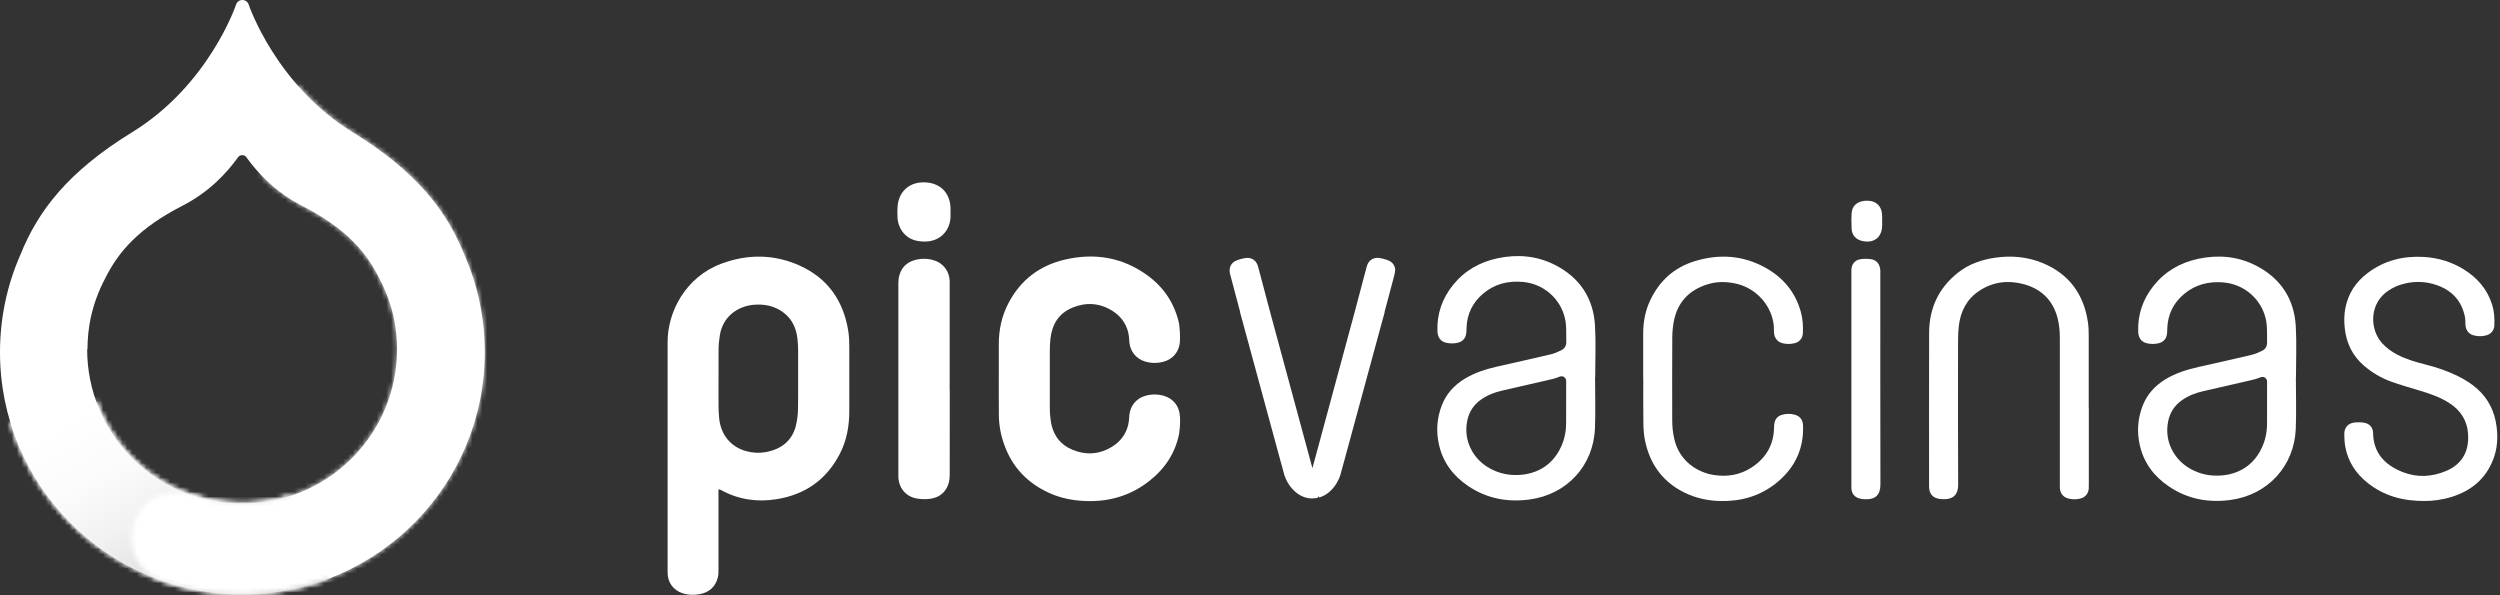
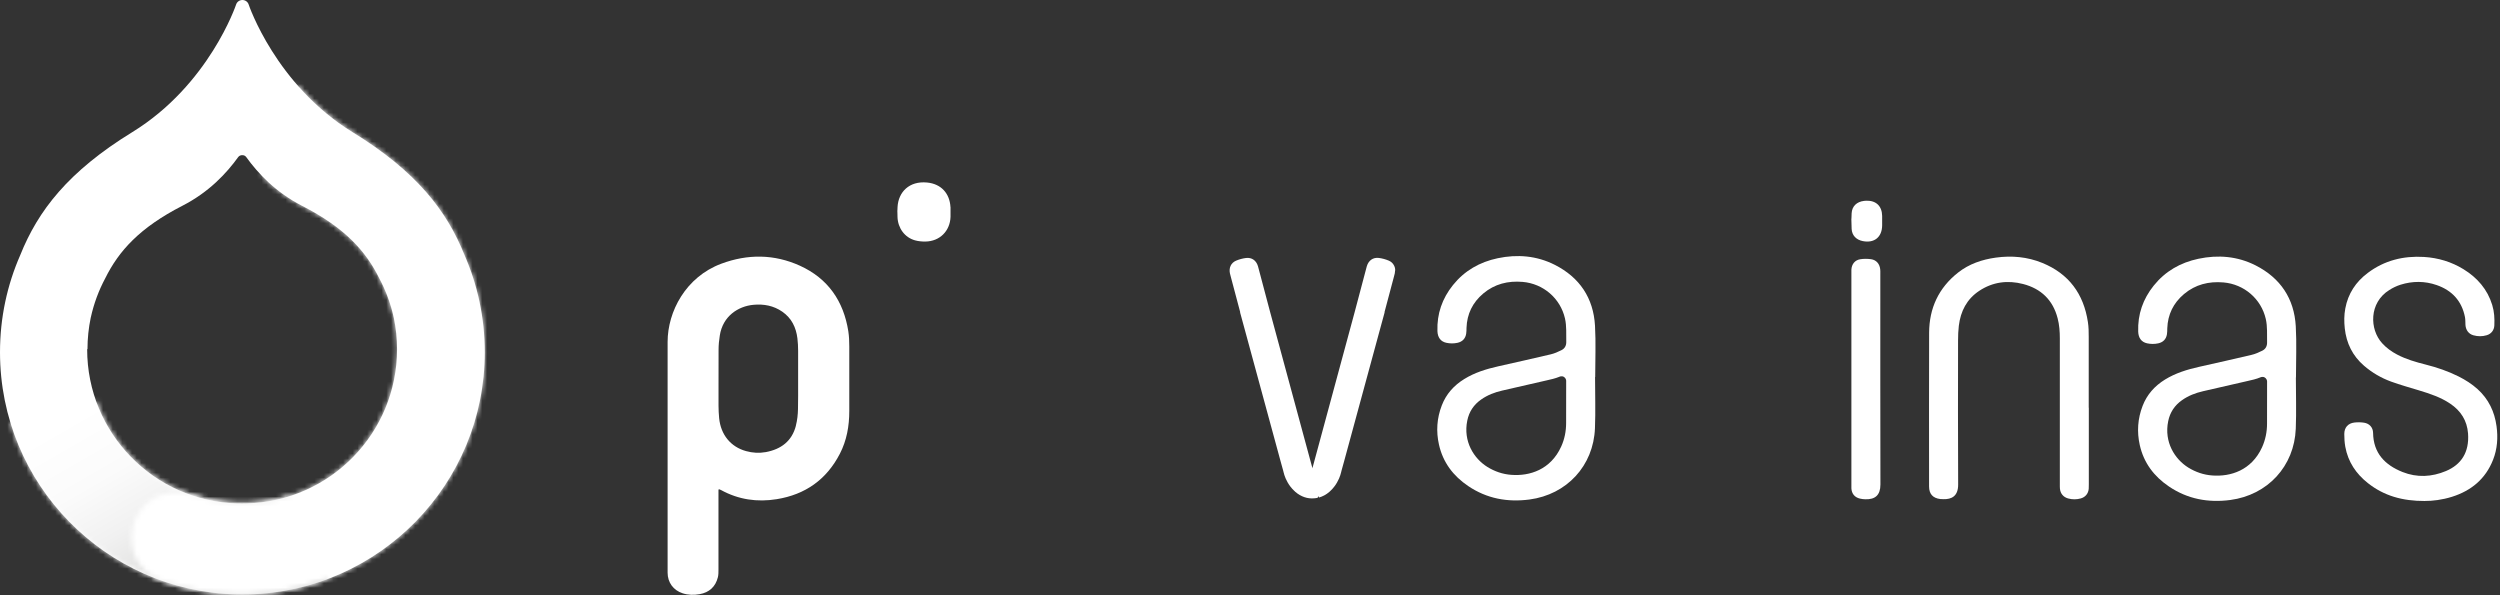
<svg xmlns="http://www.w3.org/2000/svg" width="521" height="124" viewBox="0 0 521 124" fill="none">
  <rect x="0" y="0" width="521" height="124" fill="#333333" stroke="none" />
  <path d="M176.99 78.538C176.99 76.428 176.99 74.318 176.99 72.208C176.99 71.148 176.95 70.088 176.79 69.038C175.8 62.738 172.54 58.018 166.69 55.368C161.35 52.948 155.82 52.908 150.34 54.948C142.89 57.718 139.13 64.958 139.13 71.248C139.13 74.648 139.13 78.058 139.13 81.468C139.13 94.098 139.13 106.728 139.13 119.348C139.13 121.378 140.32 123.008 142.25 123.638C143.41 124.018 144.61 124.038 145.8 123.828C147.81 123.468 149.12 122.278 149.61 120.288C149.73 119.798 149.73 119.268 149.73 118.748C149.73 113.448 149.73 108.148 149.73 102.848V102.028C149.85 101.988 149.88 101.958 149.9 101.968C150.03 102.018 150.16 102.058 150.27 102.128C153.91 104.128 157.81 104.688 161.87 104.028C167.82 103.068 172.25 99.948 175.03 94.558C176.47 91.768 176.99 88.768 176.99 85.648C176.99 83.278 176.99 80.908 176.99 78.538ZM165.87 88.708C165.04 91.938 162.77 93.628 159.59 94.218C158.21 94.468 156.83 94.388 155.47 94.008C152.28 93.128 150.21 90.598 149.87 87.148C149.79 86.278 149.74 85.408 149.74 84.548C149.74 83.108 149.74 81.678 149.74 80.238C149.74 77.788 149.74 75.348 149.75 72.898C149.75 71.898 149.85 70.888 150.01 69.898C150.63 65.898 153.82 63.808 157.05 63.518C159.19 63.328 161.21 63.698 163.02 64.948C164.97 66.298 165.9 68.228 166.18 70.508C166.29 71.368 166.32 72.238 166.33 73.108C166.35 75.848 166.33 78.598 166.33 81.338C166.33 81.728 166.33 82.118 166.33 82.508C166.33 83.418 166.32 84.328 166.3 85.238C166.28 86.398 166.15 87.578 165.86 88.698" fill="white" />
-   <path d="M245.89 86.768C245.8 84.638 244.49 83.008 242.45 82.458C241.17 82.118 239.89 82.128 238.62 82.508C236.77 83.058 235.55 84.588 235.35 86.498C235.35 86.618 235.34 86.738 235.33 86.848C235.33 86.848 235.33 86.848 235.33 86.858C235.3 87.448 235.24 88.038 235.1 88.608C234.62 90.538 233.46 92.038 231.78 93.078C229.15 94.718 226.34 94.898 223.5 93.728C221.12 92.748 219.74 90.978 219.16 88.668C219.13 88.528 219.09 88.398 219.07 88.248C218.87 87.128 218.78 85.978 218.78 84.848C218.78 84.358 218.78 83.868 218.78 83.378C218.78 81.908 218.78 80.438 218.78 78.968C218.78 78.438 218.78 77.908 218.78 77.388C218.78 75.938 218.78 74.498 218.78 73.048C218.78 72.208 218.83 71.358 218.92 70.528C219.26 67.548 220.68 65.268 223.51 64.108C226.34 62.948 229.15 63.118 231.79 64.758C233.47 65.808 234.62 67.298 235.11 69.228C235.25 69.788 235.31 70.388 235.34 70.978C235.34 71.108 235.35 71.228 235.36 71.348C235.56 73.258 236.78 74.788 238.63 75.338C239.9 75.718 241.18 75.728 242.46 75.388C244.5 74.838 245.81 73.208 245.9 71.078C245.94 69.988 245.9 68.908 245.76 67.828C245.76 67.828 245.77 67.828 245.78 67.828C245.76 67.758 245.75 67.678 245.74 67.608C245.74 67.588 245.74 67.578 245.74 67.568C245.74 67.558 245.74 67.538 245.74 67.528C244.82 63.278 242.57 59.878 239.06 57.338C233.87 53.598 228.1 52.668 221.93 54.098C216.62 55.338 212.67 58.368 210.14 63.218C208.77 65.848 208.16 68.668 208.15 71.618C208.15 72.868 208.15 74.118 208.15 75.368C208.15 75.748 208.15 76.128 208.15 76.498V76.658C208.15 76.808 208.15 76.968 208.15 77.118C208.15 77.358 208.15 77.598 208.15 77.838C208.15 80.338 208.13 82.838 208.16 85.338C208.16 85.638 208.16 85.928 208.16 86.228C208.16 88.558 208.56 90.808 209.39 92.948C211.01 97.328 214.05 100.628 218.6 102.708C220.97 103.798 223.5 104.298 226.11 104.408C231.08 104.628 235.59 103.318 239.51 100.238C242.85 97.608 244.93 94.348 245.71 90.488C245.72 90.438 245.74 90.388 245.75 90.328C245.75 90.308 245.75 90.298 245.75 90.288C245.75 90.278 245.75 90.258 245.75 90.248C245.77 90.178 245.78 90.098 245.79 90.028C245.79 90.028 245.78 90.028 245.77 90.028C245.92 88.948 245.96 87.868 245.91 86.778" fill="white" />
-   <path d="M197.91 81.318V59.398C197.91 59.098 197.91 58.798 197.91 58.498C197.82 56.438 196.5 54.768 194.51 54.208C193.2 53.838 191.88 53.848 190.57 54.218C188.95 54.688 187.9 55.748 187.43 57.348C187.27 57.888 187.22 58.468 187.22 59.038C187.22 65.878 187.22 72.718 187.22 79.558C187.22 86.018 187.22 92.488 187.22 98.948C187.22 99.108 187.22 99.278 187.22 99.438C187.32 101.688 188.73 103.438 190.95 103.868C191.87 104.048 192.85 104.078 193.78 103.958C195.72 103.718 197.1 102.638 197.69 100.738C197.87 100.148 197.92 99.508 197.92 98.888C197.93 93.908 197.93 88.928 197.93 83.948V81.308L197.91 81.318Z" fill="white" />
  <path d="M198.09 44.628C198.09 44.138 198.09 43.658 198.09 43.168C198.09 43.168 198.09 43.178 198.08 43.188C197.93 40.298 196.13 38.318 193.21 38.038C189.46 37.668 187.22 40.058 187.05 43.118C187.04 43.358 187.03 43.608 187.02 43.848C187.02 43.848 187.02 43.838 187.01 43.828C187.01 43.898 187.01 43.968 187.01 44.048C187.01 44.108 187.01 44.158 187.01 44.218C187.01 44.218 187.01 44.228 187.02 44.238C187.02 44.568 187.03 44.888 187.04 45.218C187.11 47.548 188.56 49.498 190.69 50.088C191.38 50.278 192.14 50.348 192.86 50.338C195.84 50.298 198 48.138 198.09 45.178C198.09 45.178 198.09 45.168 198.09 45.158V44.628Z" fill="white" />
  <path d="M505.38 104.408C500.61 104.428 496.79 103.298 493.48 100.688C491 98.738 489.33 96.248 488.76 93.108C488.6 92.228 488.55 91.328 488.55 90.438C488.55 89.098 489.33 88.218 490.64 88.058C491.31 87.978 492 87.988 492.66 88.088C493.79 88.258 494.53 89.078 494.55 90.208C494.61 94.438 497.03 96.908 500.69 98.368C503.71 99.568 506.78 99.408 509.75 98.158C512.88 96.838 514.63 94.308 514.34 90.328C514.14 87.648 512.83 85.608 510.63 84.128C508.65 82.788 506.4 82.048 504.13 81.358C502.18 80.768 500.22 80.218 498.31 79.528C496.23 78.768 494.33 77.658 492.65 76.208C490.27 74.148 488.99 71.538 488.65 68.428C488.5 67.038 488.5 65.658 488.76 64.288C489.33 61.198 490.95 58.748 493.43 56.888C496.9 54.268 500.87 53.288 505.16 53.548C508.11 53.728 510.88 54.558 513.4 56.108C516.27 57.878 518.38 60.288 519.38 63.558C519.81 64.958 519.89 66.388 519.82 67.838C519.77 68.828 519.16 69.598 518.21 69.868C517.3 70.138 516.38 70.128 515.47 69.878C514.48 69.608 513.87 68.798 513.8 67.708C513.77 67.168 513.8 66.608 513.7 66.088C513.04 62.708 510.98 60.508 507.8 59.408C505.33 58.548 502.77 58.548 500.26 59.338C499.44 59.598 498.64 59.988 497.92 60.448C493.68 63.098 493.79 68.628 496.44 71.528C497.33 72.508 498.38 73.268 499.54 73.878C501.43 74.878 503.46 75.458 505.52 75.978C507.9 76.578 510.21 77.368 512.4 78.468C513.81 79.178 515.14 80.028 516.32 81.088C518.62 83.168 519.87 85.788 520.28 88.828C520.6 91.208 520.45 93.548 519.56 95.808C517.99 99.808 515.01 102.268 510.97 103.538C508.96 104.168 506.89 104.418 505.37 104.398" fill="white" />
  <path d="M435.31 84.978C435.31 90.308 435.31 95.628 435.31 100.958C435.31 101.258 435.31 101.558 435.29 101.858C435.21 102.848 434.6 103.598 433.65 103.868C432.77 104.118 431.88 104.118 431 103.878C430.01 103.608 429.38 102.858 429.29 101.838C429.26 101.518 429.27 101.188 429.27 100.858C429.27 90.748 429.27 80.638 429.27 70.528C429.27 69.108 429.17 67.708 428.81 66.328C427.83 62.518 425.35 60.158 421.62 59.188C418.41 58.358 415.31 58.738 412.48 60.608C409.87 62.338 408.59 64.858 408.22 67.888C408.1 68.888 408.06 69.888 408.06 70.898C408.05 80.928 408.02 90.958 408.08 100.978C408.09 103.408 406.71 104.078 405 104.028C404.78 104.028 404.56 104.028 404.35 103.998C402.81 103.808 402.02 102.948 402.02 101.388C402.02 90.708 401.99 80.028 402.03 69.348C402.05 64.238 404.01 59.998 408.06 56.808C410.36 54.998 413.05 54.088 415.92 53.688C419.24 53.228 422.5 53.518 425.61 54.788C431.15 57.048 434.24 61.258 435.12 67.128C435.28 68.148 435.29 69.188 435.29 70.218C435.31 75.138 435.29 80.058 435.29 84.978" fill="white" />
-   <path d="M342.44 78.938C342.44 75.758 342.42 72.578 342.44 69.398C342.46 67.008 342.89 64.698 343.93 62.528C345.86 58.488 348.92 55.728 353.22 54.418C358.28 52.878 363.21 53.188 367.89 55.778C371.57 57.818 374.11 60.818 375.27 64.908C375.69 66.388 375.79 67.908 375.72 69.428C375.67 70.488 375.02 71.278 373.99 71.528C373.16 71.728 372.32 71.738 371.48 71.528C370.41 71.268 369.77 70.428 369.7 69.268C369.66 68.618 369.7 67.958 369.59 67.318C368.89 63.148 365.6 59.828 361.42 59.028C359.55 58.668 357.67 58.678 355.85 59.248C351.99 60.448 349.57 63.008 348.81 67.028C348.61 68.118 348.51 69.238 348.5 70.348C348.47 76.108 348.48 81.878 348.49 87.638C348.49 88.978 348.64 90.288 348.95 91.598C350.06 96.238 353.9 98.488 357.17 98.988C359.99 99.418 362.66 98.988 365.06 97.408C368.03 95.448 369.66 92.708 369.71 89.098C369.71 88.748 369.74 88.388 369.82 88.048C370.02 87.208 370.56 86.668 371.39 86.438C372.22 86.208 373.05 86.188 373.89 86.388C375.07 86.668 375.7 87.428 375.75 88.638C375.93 93.088 374.37 96.848 371.11 99.858C368.02 102.708 364.32 104.188 360.12 104.388C357.28 104.528 354.52 104.158 351.9 103.048C346.84 100.878 343.85 97.008 342.79 91.648C342.56 90.488 342.49 89.278 342.48 88.088C342.44 85.038 342.46 81.998 342.46 78.958L342.44 78.938Z" fill="white" />
  <path d="M385.83 79.018C385.83 71.708 385.83 64.408 385.83 57.098C385.83 56.798 385.83 56.498 385.83 56.198C385.89 55.058 386.55 54.208 387.67 54.028C388.41 53.908 389.19 53.918 389.93 54.018C391.04 54.178 391.73 55.008 391.84 56.148C391.87 56.418 391.86 56.688 391.86 56.968C391.86 71.638 391.84 86.308 391.88 100.978C391.88 103.178 390.79 104.118 388.73 104.048C388.35 104.038 387.97 103.998 387.61 103.908C386.51 103.648 385.89 102.888 385.83 101.768C385.81 101.468 385.83 101.168 385.83 100.868C385.83 93.588 385.83 86.308 385.83 79.028" fill="white" />
  <path d="M392.24 46.258C392.24 46.048 392.24 45.848 392.24 45.638V45.518C392.24 45.348 392.24 45.168 392.24 44.998C392.21 42.958 390.98 41.768 388.94 41.828C388.78 41.828 388.61 41.848 388.45 41.868C386.96 42.048 385.96 42.958 385.88 44.448C385.86 44.828 385.85 45.208 385.84 45.578C385.84 45.578 385.83 45.578 385.82 45.578C385.82 46.288 385.84 46.998 385.88 47.708C385.95 49.088 386.87 49.988 388.22 50.248C390.62 50.718 392.22 49.408 392.24 46.958C392.24 46.718 392.24 46.488 392.24 46.248V46.258Z" fill="white" />
  <path d="M290.75 56.438C290.75 56.348 290.75 56.258 290.75 56.168C290.75 56.138 290.75 56.108 290.75 56.078C290.72 55.828 290.65 55.598 290.55 55.388L290.53 55.358C290.48 55.258 290.42 55.158 290.35 55.058C290.35 55.058 290.35 55.058 290.34 55.038C290.27 54.938 290.18 54.838 290.09 54.748C289.9 54.568 289.67 54.418 289.4 54.308C288.76 54.038 288.06 53.848 287.37 53.758C286.15 53.598 285.21 54.278 284.85 55.468C284.78 55.698 284.72 55.938 284.66 56.178C283.87 59.168 283.07 62.158 282.28 65.158L273.52 97.528L273.5 97.638V97.538L264.67 64.938C263.9 62.018 263.12 59.108 262.35 56.188C262.29 55.948 262.23 55.718 262.16 55.478C261.8 54.278 260.87 53.608 259.64 53.768C258.95 53.858 258.25 54.048 257.61 54.318C256.54 54.768 256.08 55.798 256.31 56.938C256.36 57.178 256.42 57.418 256.49 57.648C257.14 60.118 257.8 62.588 258.46 65.068L258.43 65.088L259.55 69.198L266.89 96.188L267.22 97.378L267.43 98.138L267.46 98.248C267.46 98.258 267.46 98.268 267.46 98.278L267.67 99.028C267.95 99.878 268.54 101.188 269.74 102.308C269.76 102.328 269.79 102.348 269.81 102.368C269.86 102.418 269.9 102.458 269.94 102.498C271.13 103.528 272.51 103.978 273.86 103.848C274.1 103.838 274.34 103.798 274.58 103.748C274.6 103.698 274.62 103.648 274.66 103.598C274.71 103.528 274.77 103.468 274.83 103.398C274.84 103.498 274.85 103.588 274.86 103.688C275.63 103.478 276.37 103.088 277.05 102.498C277.08 102.458 277.12 102.418 277.18 102.368C277.21 102.348 277.23 102.328 277.25 102.308C278.45 101.188 279.04 99.878 279.32 99.028L279.53 98.268C279.53 98.268 279.53 98.258 279.53 98.248L279.56 98.128L279.77 97.368L280.1 96.178L287.44 69.188L288.56 65.078L288.53 65.058C289.18 62.588 289.84 60.118 290.5 57.648C290.56 57.408 290.63 57.178 290.68 56.938C290.68 56.918 290.68 56.908 290.68 56.888C290.7 56.778 290.72 56.668 290.72 56.558C290.72 56.518 290.72 56.478 290.72 56.438" fill="white" />
  <path d="M332.44 78.568C332.44 75.008 332.6 71.438 332.4 67.888C332.07 62.098 329.19 57.818 324.03 55.198C320.26 53.288 316.23 52.948 312.11 53.818C308.37 54.608 305.21 56.408 302.8 59.408C300.55 62.208 299.44 65.398 299.56 68.998C299.61 70.338 300.24 71.178 301.41 71.438C302.19 71.608 302.98 71.608 303.76 71.438C304.76 71.208 305.38 70.578 305.55 69.558C305.62 69.158 305.61 68.748 305.62 68.338C305.72 65.428 306.89 63.038 309.11 61.168C311.49 59.168 314.27 58.488 317.32 58.748C321.63 59.118 325.18 62.178 326.14 66.358C326.51 67.968 326.37 69.608 326.41 71.228C326.43 72.018 326.1 72.628 325.42 72.968C324.7 73.328 323.94 73.668 323.16 73.848C319.51 74.708 315.86 75.528 312.2 76.348C309.72 76.908 307.32 77.648 305.14 78.998C302.99 80.328 301.38 82.118 300.47 84.488C299.44 87.148 299.26 89.898 299.88 92.658C300.71 96.368 302.86 99.198 305.98 101.298C309.86 103.918 314.15 104.698 318.74 104.098C326.52 103.068 332.09 97.068 332.39 89.228C332.53 85.678 332.41 82.108 332.41 78.548M326.38 88.168C326.38 89.868 326.06 91.508 325.35 93.068C323.15 97.908 318.76 99.248 314.96 98.958C313.17 98.828 311.51 98.258 309.98 97.318C307.16 95.568 304.89 91.998 305.78 87.648C306.16 85.798 307.12 84.348 308.66 83.268C309.99 82.328 311.48 81.758 313.05 81.398C316.11 80.688 319.18 79.988 322.25 79.288C323.18 79.078 324.12 78.878 325.03 78.498C325.03 78.498 325.48 78.288 325.9 78.538C326.23 78.738 326.37 79.058 326.39 79.328C326.39 82.278 326.39 85.218 326.38 88.168Z" fill="white" />
  <path d="M478.48 78.678C478.48 75.118 478.64 71.548 478.44 67.998C478.11 62.208 475.23 57.928 470.07 55.308C466.3 53.398 462.27 53.058 458.15 53.928C454.41 54.718 451.25 56.518 448.84 59.518C446.59 62.318 445.48 65.508 445.6 69.108C445.65 70.448 446.28 71.288 447.45 71.548C448.23 71.718 449.02 71.718 449.8 71.548C450.8 71.318 451.42 70.688 451.59 69.668C451.66 69.268 451.65 68.858 451.66 68.448C451.76 65.538 452.93 63.148 455.15 61.278C457.53 59.278 460.31 58.598 463.37 58.858C467.68 59.228 471.23 62.288 472.19 66.468C472.56 68.078 472.42 69.718 472.46 71.338C472.48 72.128 472.15 72.738 471.47 73.078C470.75 73.438 469.99 73.778 469.21 73.958C465.56 74.818 461.91 75.638 458.25 76.458C455.77 77.018 453.37 77.758 451.19 79.098C449.04 80.428 447.43 82.218 446.52 84.588C445.49 87.248 445.31 89.998 445.93 92.758C446.76 96.468 448.91 99.298 452.03 101.398C455.91 104.018 460.2 104.798 464.79 104.198C472.57 103.168 478.14 97.168 478.44 89.328C478.58 85.778 478.46 82.208 478.46 78.648L478.48 78.678ZM472.45 88.298C472.45 89.998 472.12 91.638 471.42 93.198C469.22 98.038 464.83 99.378 461.03 99.088C459.24 98.958 457.58 98.388 456.05 97.448C453.23 95.698 450.96 92.128 451.85 87.778C452.23 85.928 453.19 84.478 454.73 83.398C456.06 82.458 457.55 81.888 459.12 81.528C462.18 80.818 465.25 80.118 468.32 79.418C469.25 79.208 470.19 79.008 471.1 78.628C471.1 78.628 471.55 78.418 471.97 78.668C472.3 78.868 472.44 79.188 472.46 79.458C472.46 82.408 472.46 85.358 472.45 88.298Z" fill="white" />
  <path d="M0 73.406C0 100.849 21.901 123.173 49.174 123.868C49.615 123.877 50.064 123.885 50.514 123.885C50.963 123.885 51.403 123.885 51.853 123.868C79.126 123.173 101.027 100.849 101.027 73.406C101.027 66.218 99.527 59.379 96.815 53.183C93.103 43.903 86.822 35.749 73.473 27.545C57.438 17.697 51.827 0.958 51.827 0.958C51.658 0.407 51.141 0 50.514 0C49.895 0 49.369 0.407 49.2 0.958C49.2 0.958 43.589 17.697 27.554 27.545C14.205 35.749 7.925 43.903 4.212 53.183C1.5 59.37 0 66.21 0 73.406ZM18.231 72.753C18.231 70.524 18.468 68.346 18.9 66.244C18.9 66.244 18.9 66.218 18.909 66.21C18.909 66.184 18.909 66.159 18.926 66.142C19.561 63.261 20.578 60.531 21.926 58.006C24.74 52.302 29.13 47.428 38.004 42.886C43.581 40.029 47.242 36.071 49.649 32.724C49.649 32.724 49.649 32.724 49.666 32.707C49.708 32.656 49.819 32.529 49.98 32.444H49.988C49.988 32.444 50.073 32.401 50.175 32.376C50.234 32.359 50.285 32.351 50.327 32.342H50.336C50.336 32.342 50.395 32.342 50.42 32.342C50.42 32.342 50.429 32.342 50.437 32.342H50.488C50.488 32.342 50.513 32.342 50.539 32.342C50.539 32.342 50.539 32.342 50.547 32.342C50.573 32.342 50.598 32.342 50.632 32.342C50.632 32.342 50.632 32.342 50.641 32.342C50.683 32.342 50.742 32.359 50.793 32.376C50.895 32.401 50.954 32.435 50.98 32.444H50.988C51.149 32.537 51.259 32.664 51.302 32.715L51.319 32.74C53.734 36.088 57.395 40.046 62.972 42.903C71.846 47.445 76.236 52.319 79.05 58.023C80.398 60.54 81.415 63.269 82.05 66.159C82.05 66.184 82.059 66.21 82.067 66.227C82.067 66.235 82.067 66.252 82.076 66.261C82.508 68.363 82.745 70.541 82.745 72.77C82.745 90.246 68.803 104.459 51.437 104.9C51.149 104.9 50.861 104.917 50.564 104.917C50.53 104.917 50.496 104.917 50.454 104.917C50.42 104.917 50.386 104.917 50.344 104.917C50.056 104.917 49.768 104.917 49.471 104.909C32.105 104.468 18.163 90.255 18.163 72.778" fill="white" />
  <mask id="mask0_95_3" style="mask-type:luminance" maskUnits="userSpaceOnUse" x="2" y="83" width="67" height="41">
    <path d="M17.061 84.678C15.544 85.135 13.993 85.5 12.459 85.898C9.637 86.636 6.78 87.271 3.916 87.805C3.339 87.915 2.763 88.017 2.187 88.119C8.365 108.426 26.994 123.3 49.183 123.86C49.624 123.868 50.073 123.877 50.522 123.877C50.971 123.877 51.412 123.877 51.861 123.86C57.616 123.716 63.133 122.605 68.252 120.681C65.176 115.155 63.083 109.104 60.328 103.4C57.531 104.281 54.565 104.79 51.497 104.866C51.209 104.866 50.92 104.875 50.624 104.875C50.59 104.875 50.556 104.875 50.522 104.875C50.522 104.875 50.446 104.875 50.412 104.875C50.124 104.875 49.827 104.875 49.539 104.866C35.97 104.527 24.486 95.764 20.112 83.61C19.07 83.881 18.078 84.356 17.053 84.669" fill="white" />
  </mask>
  <g mask="url(#mask0_95_3)">
-     <path d="M51.733 55.019L-15.251 93.692L18.697 152.492L85.681 113.819L51.733 55.019Z" fill="url(#paint0_linear_95_3)" />
-   </g>
+     </g>
  <mask id="mask1_95_3" style="mask-type:luminance" maskUnits="userSpaceOnUse" x="2" y="83" width="67" height="41">
    <path d="M17.061 84.678C15.544 85.135 13.993 85.5 12.459 85.898C9.637 86.636 6.78 87.271 3.916 87.805C3.339 87.915 2.763 88.017 2.187 88.119C8.365 108.426 26.994 123.3 49.183 123.86C49.624 123.868 50.073 123.877 50.522 123.877C50.971 123.877 51.412 123.877 51.861 123.86C57.616 123.716 63.133 122.605 68.252 120.681C65.176 115.155 63.083 109.104 60.328 103.4C57.531 104.281 54.565 104.79 51.497 104.866C51.209 104.866 50.92 104.875 50.624 104.875C50.59 104.875 50.556 104.875 50.522 104.875C50.522 104.875 50.446 104.875 50.412 104.875C50.124 104.875 49.827 104.875 49.539 104.866C35.97 104.527 24.486 95.764 20.112 83.61C19.07 83.881 18.078 84.356 17.053 84.669" fill="white" />
  </mask>
  <g mask="url(#mask1_95_3)">
    <path d="M51.733 55.019L-15.251 93.692L18.697 152.492L85.681 113.819L51.733 55.019Z" fill="url(#paint1_linear_95_3)" />
  </g>
  <mask id="mask2_95_3" style="mask-type:luminance" maskUnits="userSpaceOnUse" x="27" y="17" width="75" height="107">
    <path d="M55.845 33.639C55.455 34.639 55.048 35.631 54.633 36.622C56.785 38.86 59.531 41.089 63.032 42.877C71.906 47.42 76.296 52.293 79.11 57.997C80.457 60.514 81.466 63.244 82.11 66.134C82.11 66.134 82.11 66.184 82.127 66.21C82.127 66.218 82.127 66.235 82.127 66.244C82.559 68.346 82.796 70.524 82.796 72.753C82.796 90.229 68.854 104.443 51.488 104.883C51.2 104.883 50.912 104.892 50.615 104.892C50.581 104.892 50.548 104.892 50.514 104.892C50.514 104.892 50.437 104.892 50.404 104.892C50.115 104.892 49.819 104.892 49.531 104.883C46.225 104.798 43.038 104.214 40.055 103.197C40.055 103.197 31.868 100.264 28.13 108.409C28.13 108.409 24.833 116.393 32.783 120.622C32.783 120.639 32.775 120.664 32.766 120.681C32.91 120.741 33.063 120.792 33.215 120.842C33.224 120.842 33.232 120.851 33.249 120.859C38.241 122.665 43.589 123.724 49.175 123.86C49.615 123.868 50.065 123.877 50.514 123.877C50.963 123.877 51.404 123.877 51.853 123.86C79.127 123.173 101.027 100.84 101.027 73.397C101.027 66.201 99.527 59.37 96.815 53.175C93.103 43.894 86.822 35.741 73.474 27.537C68.685 24.596 64.837 21.044 61.777 17.51C59.582 22.799 57.93 28.299 55.836 33.63" fill="white" />
  </mask>
  <g mask="url(#mask2_95_3)">
    <path d="M98.737 4.498L6.657 20.734L27.144 136.92L119.224 120.683L98.737 4.498Z" fill="white" />
  </g>
  <defs>
    <linearGradient id="paint0_linear_95_3" x1="52.758" y1="135.905" x2="22.141" y2="82.874" gradientUnits="userSpaceOnUse">
      <stop stop-color="#9D9D9C" />
      <stop offset="0.05" stop-color="#A8A8A7" />
      <stop offset="0.22" stop-color="#C7C7C7" />
      <stop offset="0.39" stop-color="#E0E0DF" />
      <stop offset="0.58" stop-color="#F1F1F1" />
      <stop offset="0.77" stop-color="#FBFBFB" />
      <stop offset="1" stop-color="white" />
    </linearGradient>
    <linearGradient id="paint1_linear_95_3" x1="52.836" y1="135.801" x2="22.218" y2="82.771" gradientUnits="userSpaceOnUse">
      <stop stop-color="#9D9D9C" />
      <stop offset="0.05" stop-color="#A8A8A7" />
      <stop offset="0.22" stop-color="#C7C7C7" />
      <stop offset="0.39" stop-color="#E0E0DF" />
      <stop offset="0.58" stop-color="#F1F1F1" />
      <stop offset="0.77" stop-color="#FBFBFB" />
      <stop offset="1" stop-color="white" />
    </linearGradient>
  </defs>
</svg>